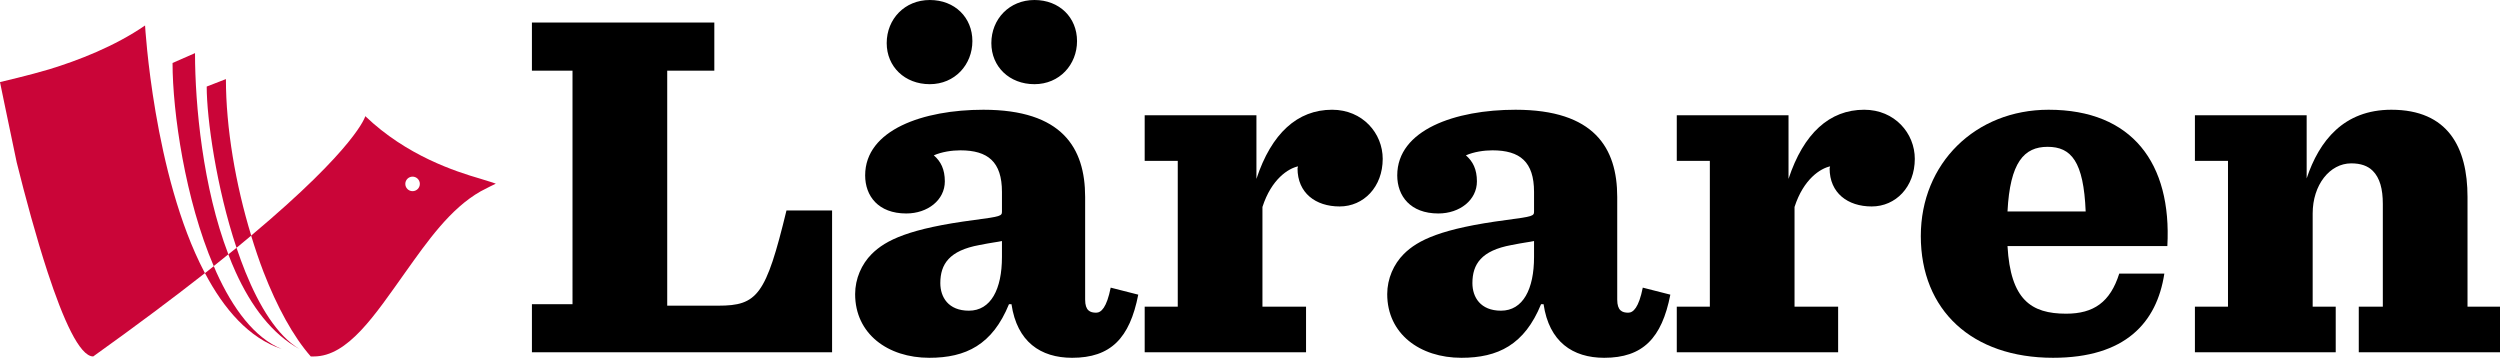
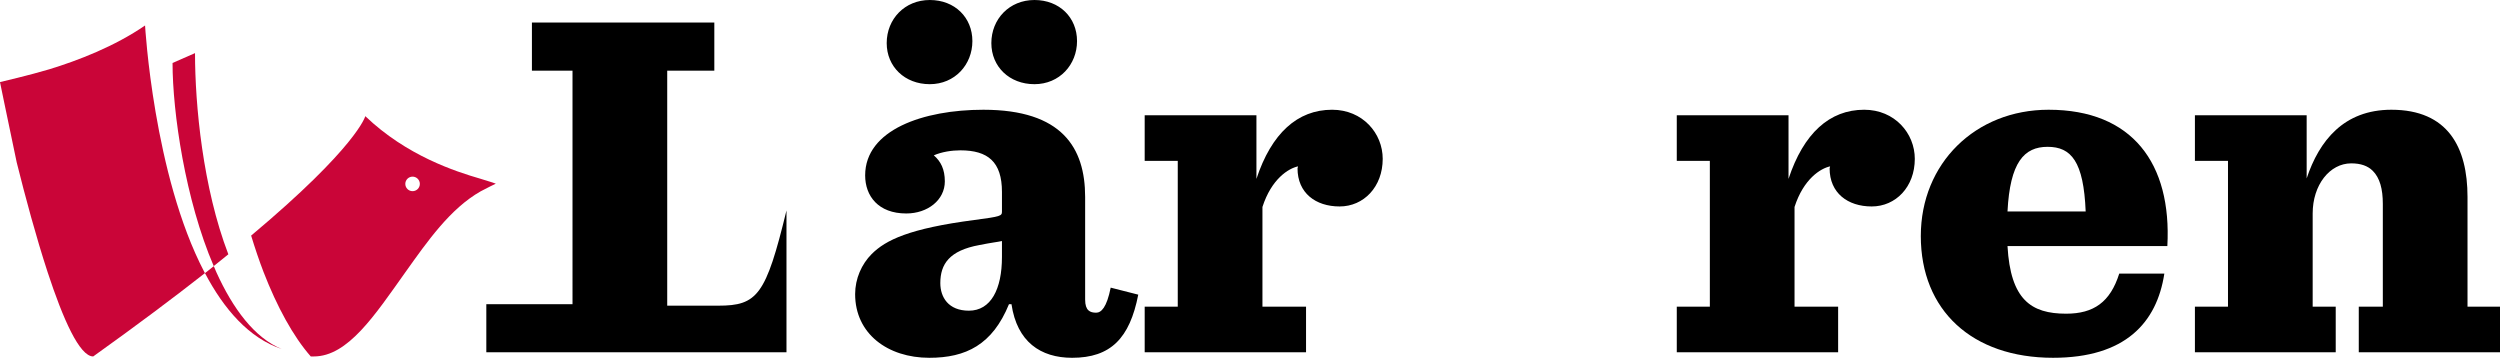
<svg xmlns="http://www.w3.org/2000/svg" id="b" viewBox="0 0 299.34 42.84">
  <g id="c">
-     <path d="M63.69,36.42h4.86V8.46h-4.86V2.7h21.84v5.76h-5.64v28.14h6.12c4.68,0,5.7-1.26,8.16-11.4h5.46v16.98h-35.94v-5.76Z" />
+     <path d="M63.69,36.42h4.86V8.46h-4.86V2.7h21.84v5.76h-5.64v28.14h6.12c4.68,0,5.7-1.26,8.16-11.4v16.98h-35.94v-5.76Z" />
    <path d="M102.39,35.22c0-1.86.78-3.6,1.98-4.8,1.68-1.68,4.5-3.06,12.3-4.08,3.18-.42,3.3-.48,3.3-1.02v-2.34c0-3.6-1.68-4.98-4.98-4.98-1.02,0-2.22.18-3.18.6.84.72,1.32,1.68,1.32,3.12,0,2.22-2.04,3.84-4.62,3.84-3.36,0-4.92-2.1-4.92-4.56,0-5.46,6.96-7.86,14.16-7.86,9.42,0,12.18,4.56,12.18,10.44v12.3c0,1.32.6,1.56,1.32,1.56.6,0,1.26-.6,1.74-3l3.3.84c-1.02,5.22-3.3,7.56-7.92,7.56-3.78,0-6.6-1.92-7.26-6.42h-.3c-1.98,4.86-5.16,6.42-9.54,6.42-4.98,0-8.88-2.88-8.88-7.62ZM106.17,5.16c0-2.88,2.16-5.16,5.16-5.16s5.1,2.1,5.1,4.92-2.1,5.16-5.1,5.16-5.16-2.1-5.16-4.92ZM119.97,30.78v-1.92c-.54.12-1.2.18-2.7.48-3.6.66-4.68,2.28-4.68,4.56,0,1.68.96,3.3,3.42,3.3,2.64,0,3.96-2.58,3.96-6.42ZM118.7,5.16c0-2.88,2.16-5.16,5.16-5.16s5.1,2.1,5.1,4.92-2.1,5.16-5.1,5.16-5.16-2.1-5.16-4.92Z" />
    <path d="M137.06,36.72h3.96v-17.46h-3.96v-5.46h13.38v7.62c1.8-5.46,4.92-8.28,9.06-8.28,3.66,0,6.06,2.82,6.06,5.88,0,3.36-2.28,5.7-5.16,5.7s-5.04-1.62-5.04-4.56c0-.06.06-.18.06-.24-1.14.24-3.18,1.5-4.26,4.86v11.94h5.22v5.46h-19.32v-5.46Z" />
-     <path d="M166.1,35.22c0-1.86.78-3.6,1.98-4.8,1.68-1.68,4.5-3.06,12.3-4.08,3.18-.42,3.3-.48,3.3-1.02v-2.34c0-3.6-1.68-4.98-4.98-4.98-1.02,0-2.22.18-3.18.6.84.72,1.32,1.68,1.32,3.12,0,2.22-2.04,3.84-4.62,3.84-3.36,0-4.92-2.1-4.92-4.56,0-5.46,6.96-7.86,14.16-7.86,9.42,0,12.18,4.56,12.18,10.44v12.3c0,1.32.6,1.56,1.32,1.56.6,0,1.26-.6,1.74-3l3.3.84c-1.02,5.22-3.3,7.56-7.92,7.56-3.78,0-6.6-1.92-7.26-6.42h-.3c-1.98,4.86-5.16,6.42-9.54,6.42-4.98,0-8.88-2.88-8.88-7.62ZM183.68,30.78v-1.92c-.54.12-1.2.18-2.7.48-3.6.66-4.68,2.28-4.68,4.56,0,1.68.96,3.3,3.42,3.3,2.64,0,3.96-2.58,3.96-6.42Z" />
    <path d="M200.77,36.72h3.96v-17.46h-3.96v-5.46h13.38v7.62c1.8-5.46,4.92-8.28,9.06-8.28,3.66,0,6.06,2.82,6.06,5.88,0,3.36-2.28,5.7-5.16,5.7s-5.04-1.62-5.04-4.56c0-.06.06-.18.06-.24-1.14.24-3.18,1.5-4.26,4.86v11.94h5.22v5.46h-19.32v-5.46Z" />
    <path d="M229.99,28.26c0-8.7,6.54-15.12,15.3-15.12,10.02,0,14.76,6.42,14.22,16.32h-19.14c.36,6.42,2.82,8.1,7.02,8.1,3.3,0,5.28-1.38,6.36-4.8h5.4c-.9,5.88-4.68,10.08-13.32,10.08-9.72,0-15.84-5.7-15.84-14.58ZM240.37,25.32h9.36c-.24-6-1.74-7.74-4.56-7.74s-4.5,1.86-4.8,7.74Z" />
    <path d="M262.81,36.72h3.96v-17.46h-3.96v-5.46h13.38v7.56c1.5-4.5,4.44-8.22,10.14-8.22,6.78,0,9.12,4.5,9.12,10.44v13.14h3.9v5.46h-16.92v-5.46h2.88v-12.3c0-1.8-.36-3.12-1.2-3.96-.6-.6-1.44-.9-2.58-.9-2.58,0-4.62,2.58-4.62,6v11.16h2.76v5.46h-16.86v-5.46Z" />
-     <path d="M28.22,32.58c1.84,4.05,4.33,7.41,7.63,9.21-2.64-1.59-4.78-5.07-6.46-9.21-.38-.94-.74-1.92-1.07-2.91-.32.26-.65.53-.98.79.28.72.56,1.43.88,2.12Z" fill="#ca0538" />
    <path d="M24.54,32.7c2.28,4.33,5.28,7.78,9.19,9.09-3.26-1.34-5.85-4.84-7.83-9.21-.11-.23-.2-.48-.3-.71-.3.24-.59.47-.9.71-.05.04-.1.08-.15.12Z" fill="#ca0538" />
    <path d="M20.66,7.54c0,5.89,1.52,16.38,4.93,24.32.6-.48,1.19-.95,1.75-1.41-3.06-7.99-3.99-17.9-3.99-24.09l-2.69,1.18Z" fill="#ca0538" />
    <path d="M11.16,42.68c5.26-3.76,9.67-7.07,13.38-9.98-.02-.04-.05-.08-.07-.12-6.09-11.64-7.1-29.53-7.1-29.53-3.65,2.51-8.01,4.19-11.48,5.25-2.22.67-5.89,1.53-5.89,1.53,0,0,.72,3.52,2,9.61,1.03,4.13,2.33,8.96,3.7,13.14,1.85,5.64,3.83,10.1,5.46,10.1Z" fill="#ca0538" />
-     <path d="M24.75,10.37c0,3.78,1.15,12.06,3.57,19.3.61-.5,1.2-.99,1.76-1.46-1.88-6.14-3.03-12.93-3.03-18.74l-2.29.89Z" fill="#ca0538" />
    <path d="M59.36,21.99s-.41-.17-1.84-.59c-2.99-.87-8.83-2.75-13.78-7.49,0,0-.96,3.65-13.67,14.3.46,1.5.95,2.97,1.49,4.37,1.6,4.12,3.53,7.69,5.65,10.1-.01,0-.18,0-.44,0h.8c4.09,0,7.3-4.93,10.98-10.1,2.61-3.66,5.35-7.6,9-9.67.44-.25,1.8-.91,1.8-.91ZM49.4,21.15c.48,0,.87.39.87.87s-.39.87-.87.87-.87-.39-.87-.87.39-.87.87-.87Z" fill="#ca0538" />
-     <polygon points="2 19.44 2 19.44 2 19.44 2 19.44" fill="#ca0538" />
    <path d="M57.53,21.4s0,0,0,0" fill="#ca0538" />
  </g>
</svg>